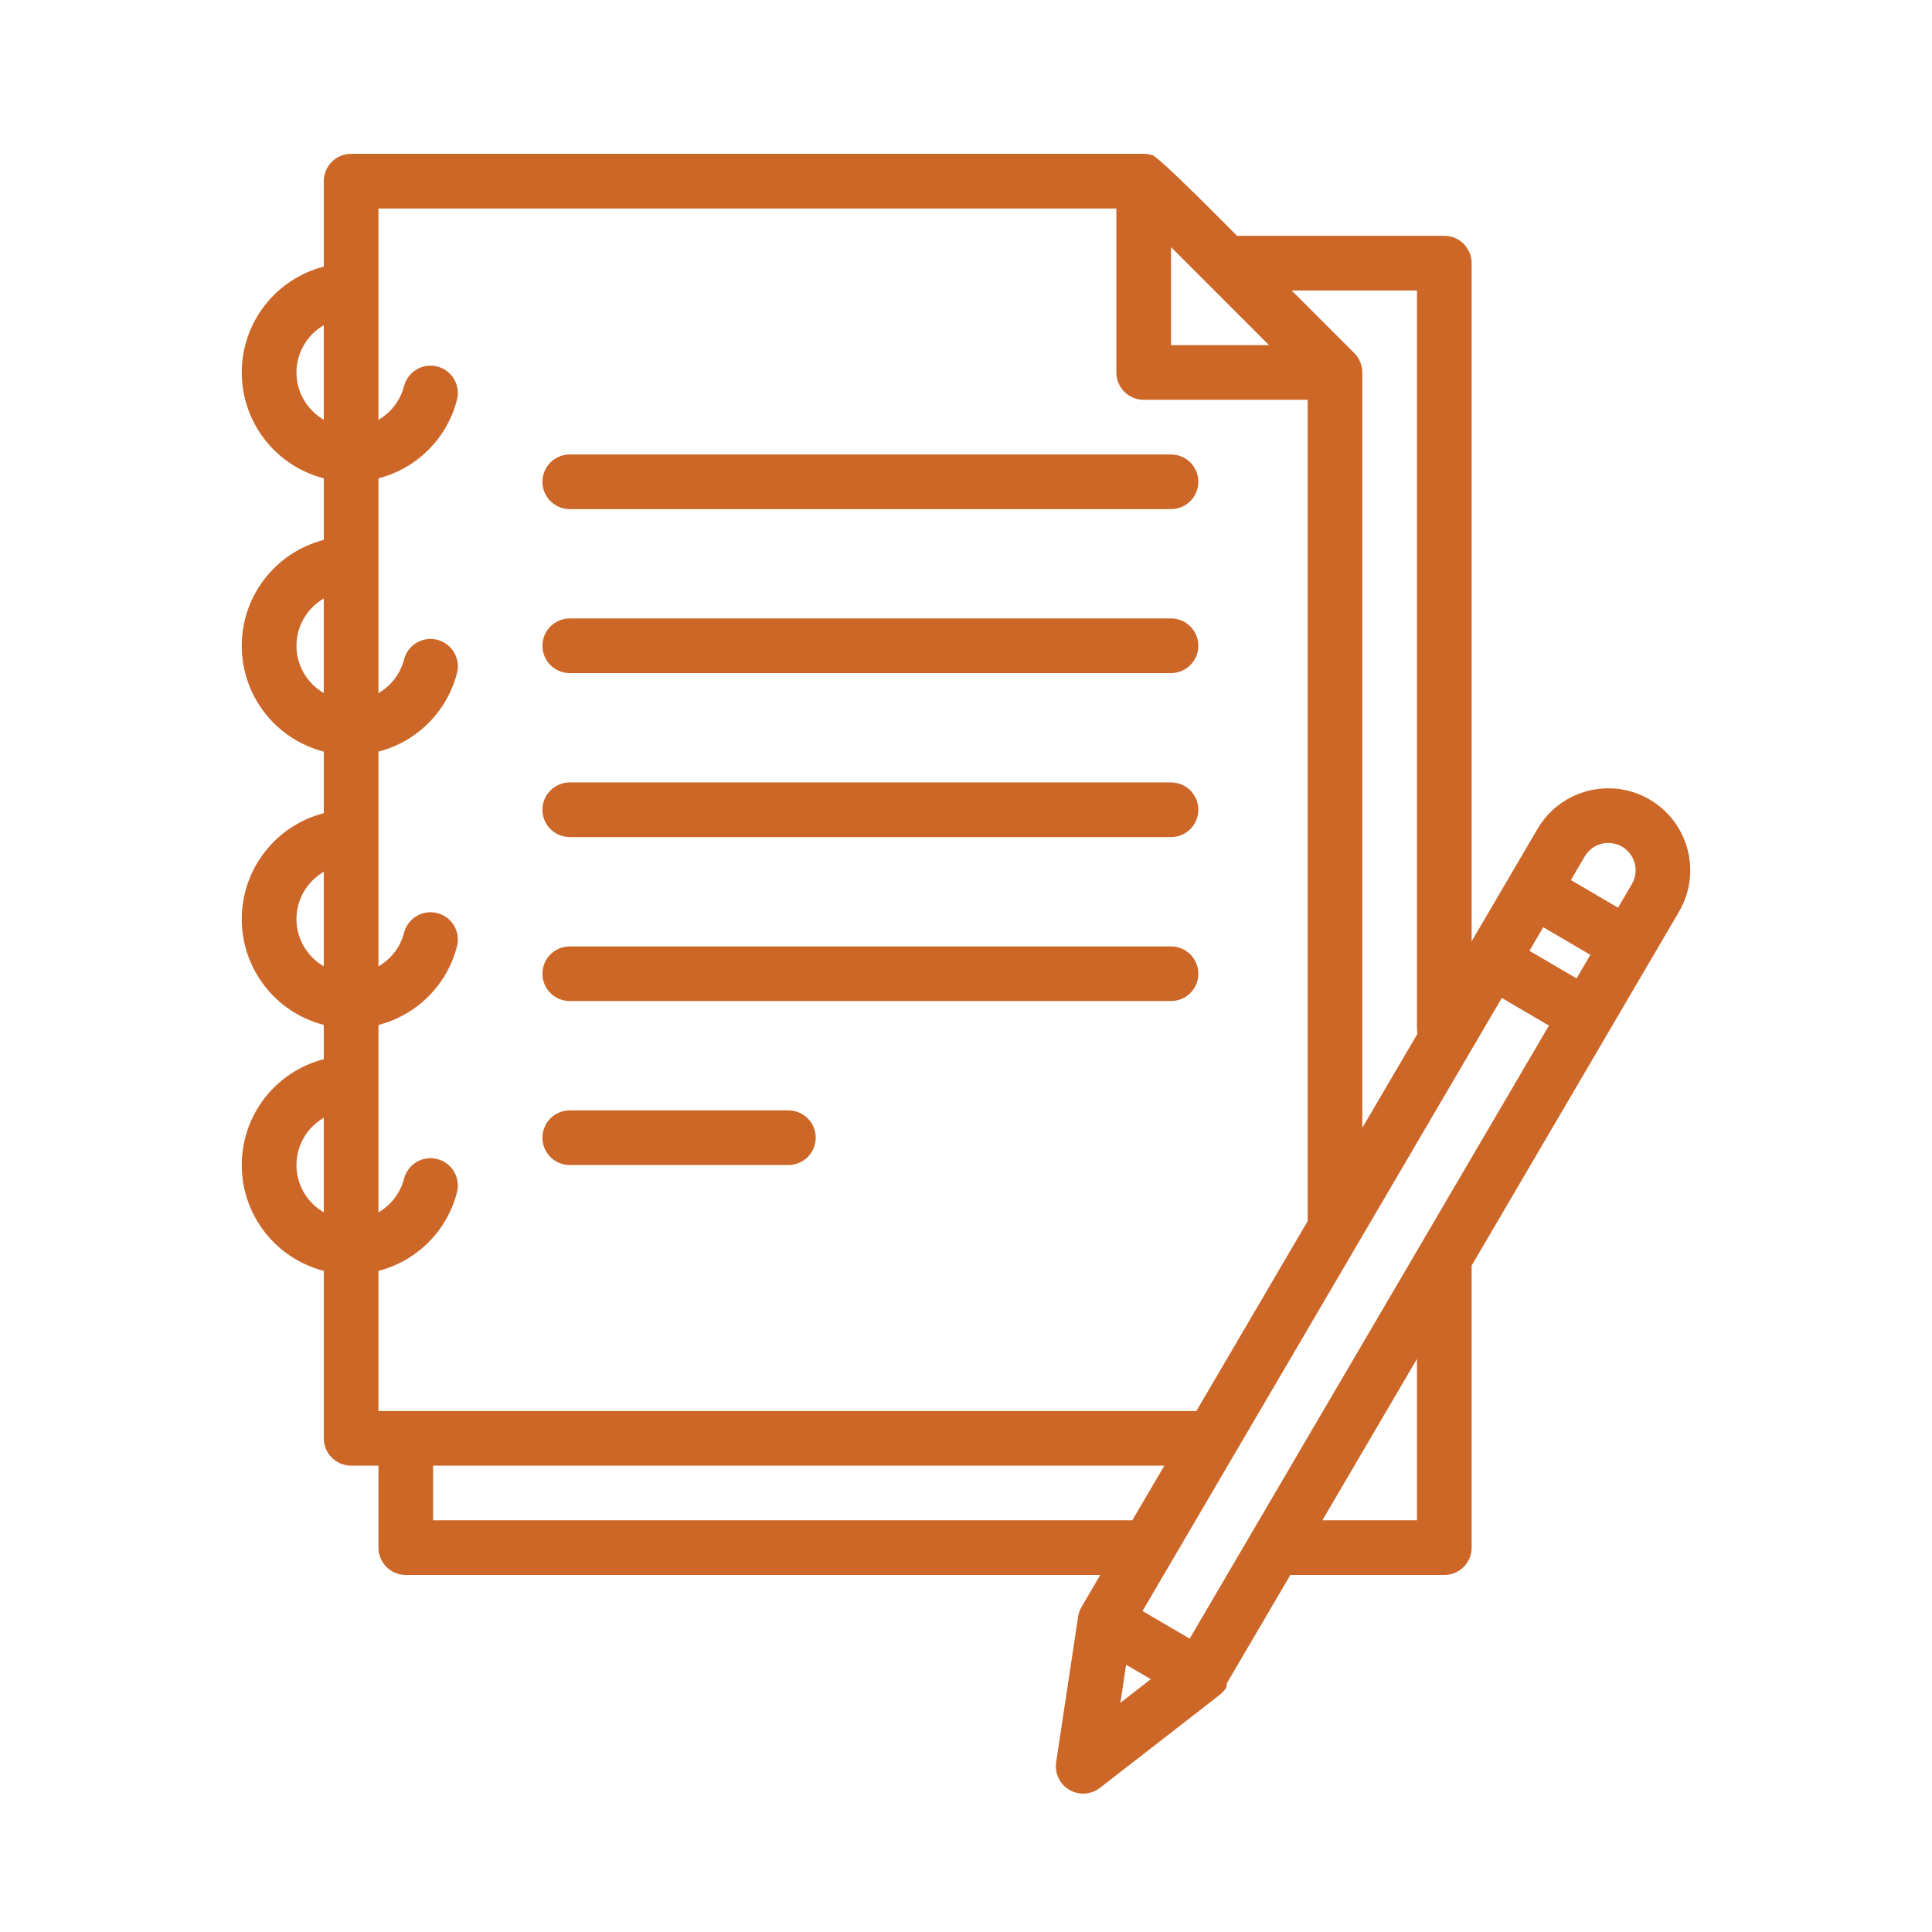
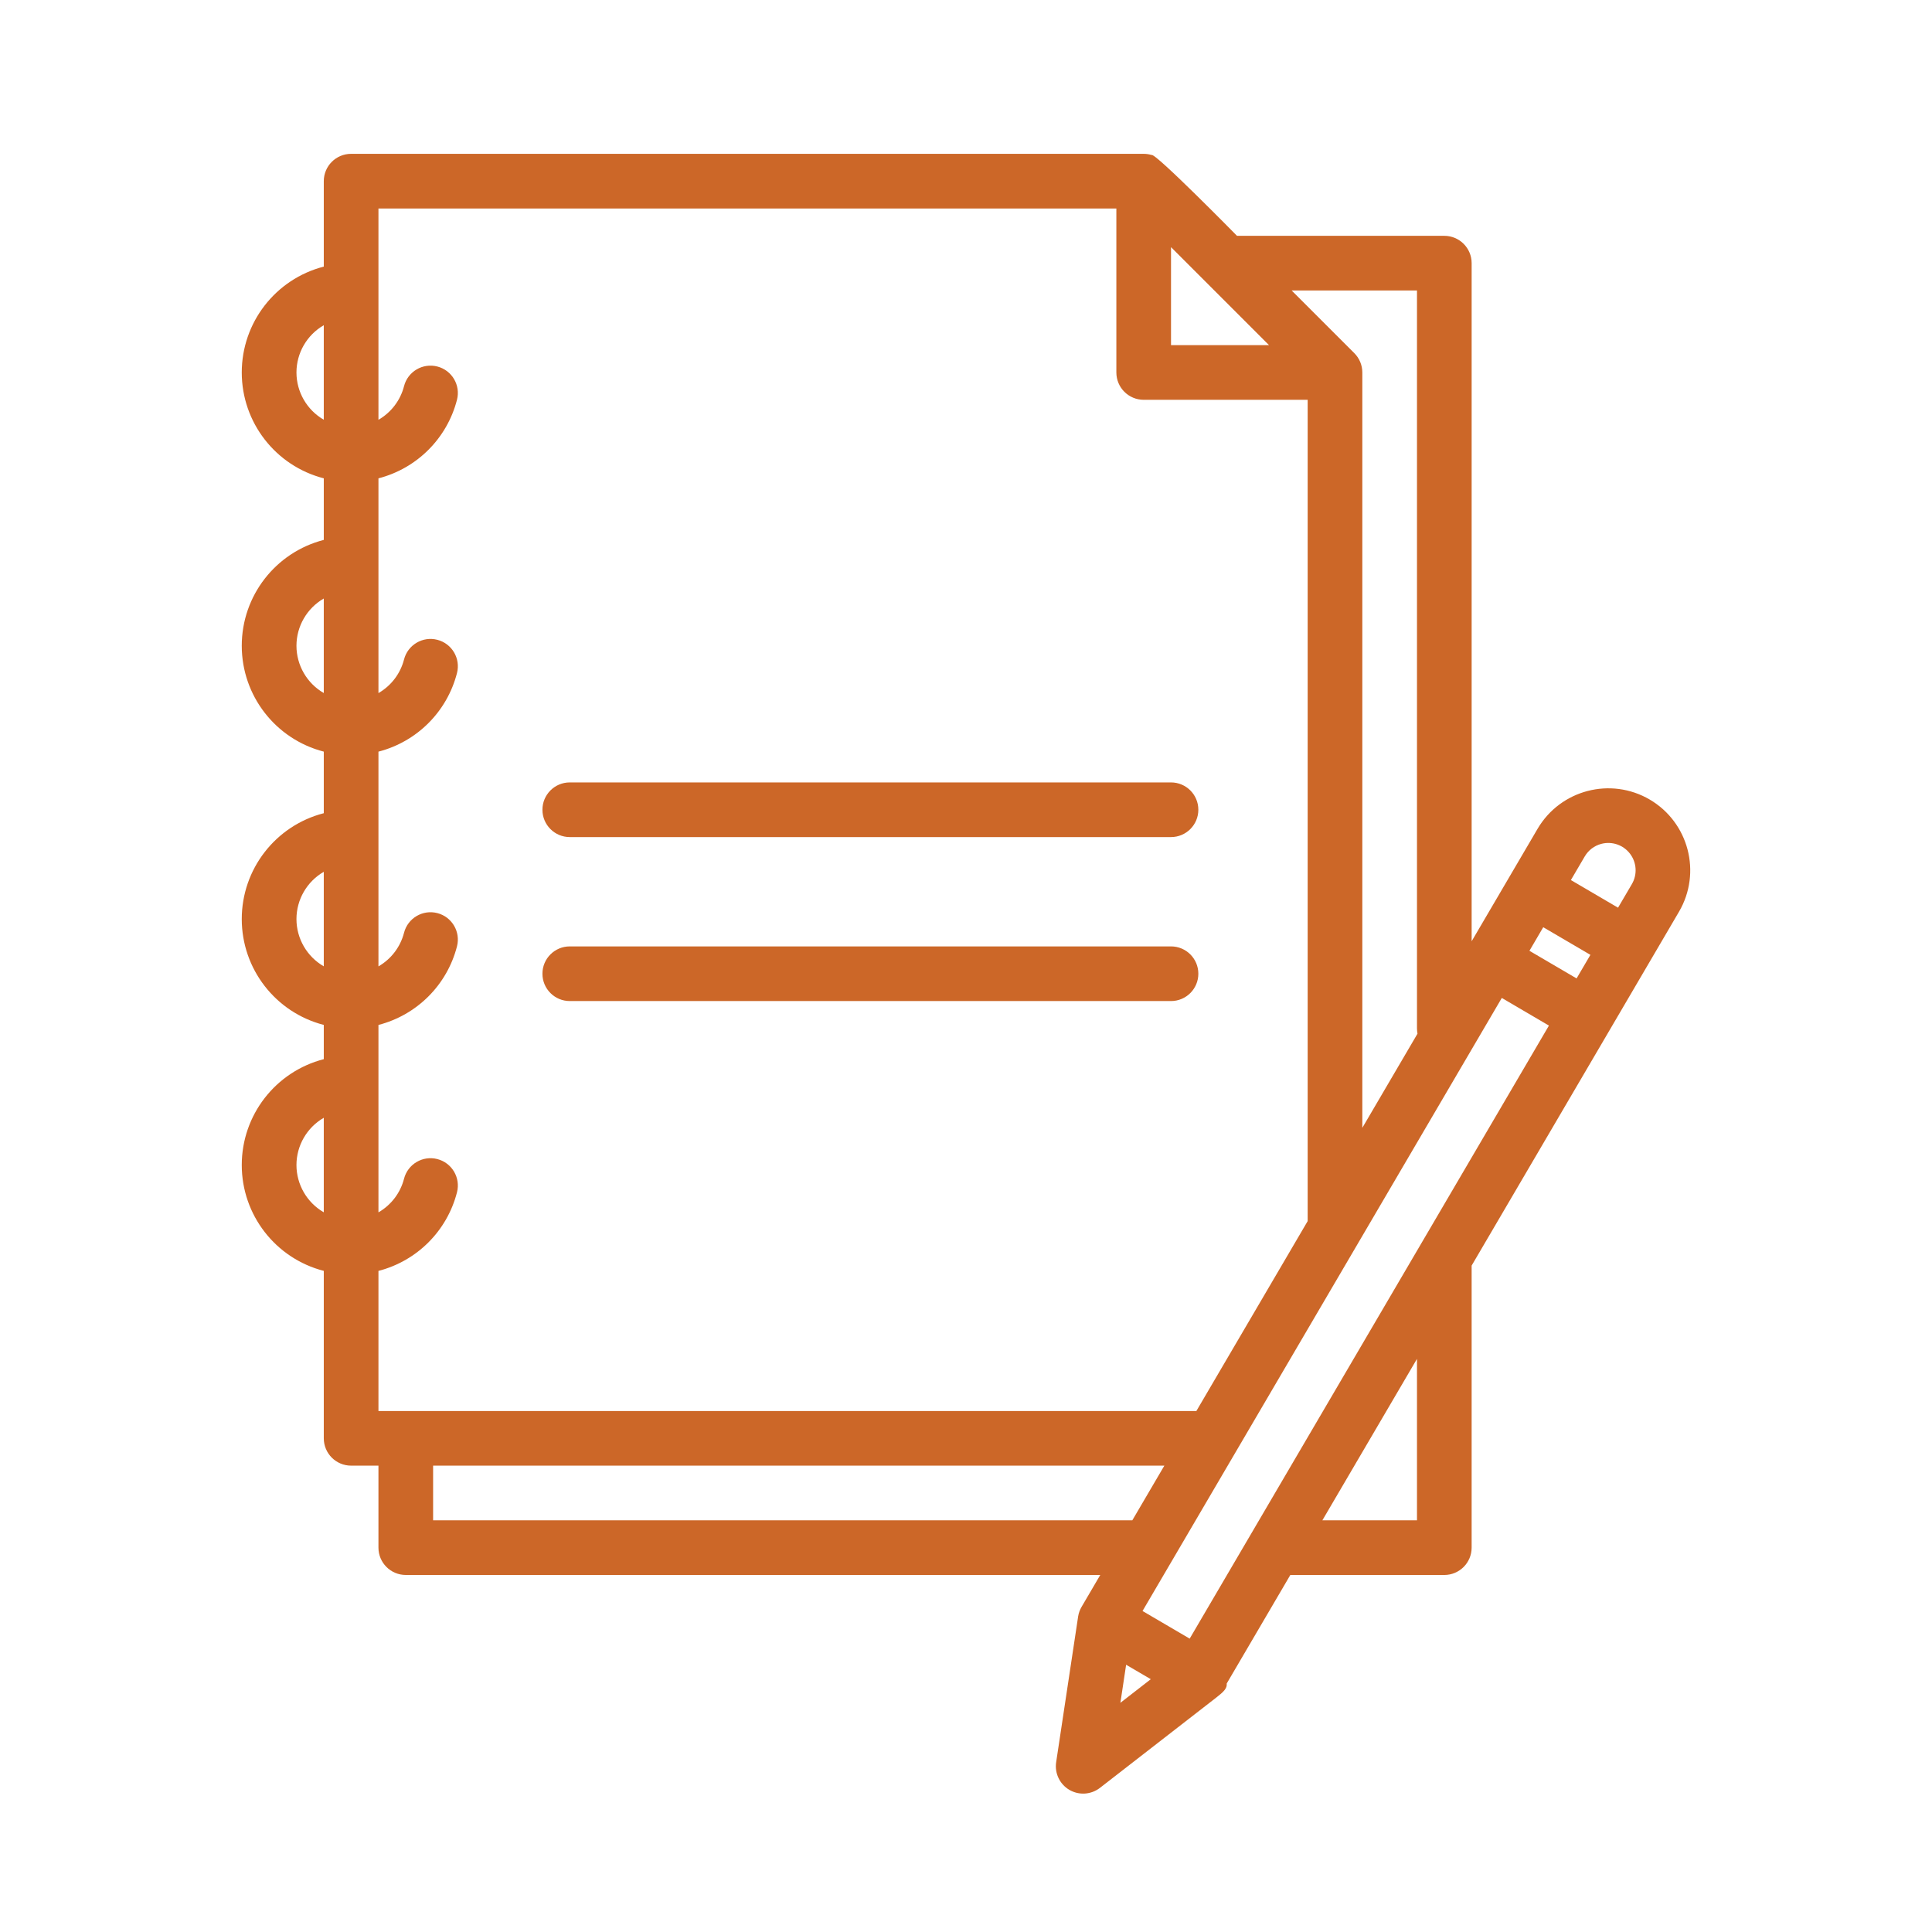
<svg xmlns="http://www.w3.org/2000/svg" version="1.1" id="Layer_1" x="0px" y="0px" viewBox="0 0 500 500" style="enable-background:new 0 0 500 500;" xml:space="preserve">
  <style type="text/css">
	.st0{fill:#CC6728;}
</style>
  <g>
-     <path class="st0" d="M147.453,131.76h155.605c3.904,0,7.073-3.169,7.073-7.073s-3.169-7.073-7.073-7.073H147.453   c-3.904,0-7.073,3.169-7.073,7.073S143.549,131.76,147.453,131.76L147.453,131.76z M147.453,131.76" />
-     <path class="st0" d="M147.453,174.198h155.605c3.904,0,7.073-3.169,7.073-7.073c0-3.904-3.169-7.073-7.073-7.073H147.453   c-3.904,0-7.073,3.169-7.073,7.073C140.38,171.029,143.549,174.198,147.453,174.198L147.453,174.198z M147.453,174.198" />
    <path class="st0" d="M147.453,216.635h155.605c3.904,0,7.073-3.169,7.073-7.073c0-3.904-3.169-7.073-7.073-7.073H147.453   c-3.904,0-7.073,3.169-7.073,7.073C140.38,213.467,143.549,216.635,147.453,216.635L147.453,216.635z M147.453,216.635" />
    <path class="st0" d="M147.453,259.073h155.605c3.904,0,7.073-3.169,7.073-7.073c0-3.904-3.169-7.073-7.073-7.073H147.453   c-3.904,0-7.073,3.169-7.073,7.073C140.38,255.904,143.549,259.073,147.453,259.073L147.453,259.073z M147.453,259.073" />
    <g>
-       <path class="st0" d="M147.453,301.511h56.584c3.904,0,7.073-3.169,7.073-7.073c0-3.904-3.169-7.073-7.073-7.073h-56.584    c-3.904,0-7.073,3.169-7.073,7.073C140.38,298.342,143.549,301.511,147.453,301.511L147.453,301.511z M147.453,301.511" />
      <path class="st0" d="M426.95,206.924c-10.112-5.913-23.103-2.524-29.033,7.579l-17.056,29.098V68.104    c0-3.904-3.169-7.073-7.073-7.073h-53.655c0,0-21.251-21.642-22.103-20.915c-0.662-0.203-1.349-0.304-2.044-0.304H90.869    c-3.904,0-7.073,3.169-7.073,7.073v22.112C71.298,72.22,62.568,83.488,62.568,96.395s8.73,24.175,21.228,27.398v15.933    c-12.498,3.223-21.228,14.491-21.228,27.398c0,12.907,8.73,24.175,21.228,27.398v15.933    c-12.498,3.223-21.228,14.491-21.228,27.398s8.73,24.175,21.228,27.398v8.86c-12.498,3.223-21.228,14.491-21.228,27.398    s8.73,24.175,21.228,27.398v43.331c0,3.904,3.169,7.073,7.073,7.073h7.073v21.219c0,3.904,3.169,7.073,7.073,7.073h179.734    l-4.845,8.271c-0.437,0.741-0.732,1.556-0.87,2.404c-0.005,0.041-0.019,0.078-0.022,0.119l-0.019,0.116v0.027l-5.66,37.52    c-0.428,2.86,0.925,5.697,3.417,7.157c2.496,1.464,5.631,1.257,7.915-0.516l30.084-23.355c1.93-1.497,2.869-2.413,2.722-3.643    l16.466-28.098h39.85c3.904,0,7.073-3.169,7.073-7.073v-72.995l53.664-91.579C440.437,225.844,437.048,212.86,426.95,206.924    L426.95,206.924z M414.438,218.385c2.768-0.723,5.696,0.295,7.423,2.575c1.727,2.283,1.911,5.378,0.466,7.846l-3.578,6.102    l-12.203-7.151l3.578-6.102C411.067,220.034,412.619,218.855,414.438,218.385L414.438,218.385z M307.888,424.077l-12.203-7.152    l92.98-158.658l12.198,7.152L307.888,424.077z M303.058,63.959l25.364,25.364h-25.364V63.959z M395.817,246.065l3.573-6.102    l12.207,7.151l-3.578,6.102L395.817,246.065z M366.714,75.177v190.97c0,0.461,0.046,0.916,0.133,1.367l-14.279,24.369V96.395    c0-1.874-0.741-3.67-2.068-4.996l-16.223-16.223H366.714z M97.942,53.958h190.97v42.438c0,3.904,3.169,7.073,7.073,7.073h42.438    v212.553l-28.803,49.146H97.942v-36.258c9.974-2.57,17.76-10.356,20.325-20.33c0.976-3.785-1.303-7.644-5.088-8.615    c-3.785-0.973-7.64,1.303-8.616,5.088c-0.944,3.674-3.334,6.81-6.621,8.703v-48.503c9.974-2.57,17.76-10.356,20.325-20.33    c0.976-3.785-1.303-7.644-5.088-8.615c-3.785-0.973-7.64,1.303-8.616,5.088c-0.944,3.674-3.334,6.81-6.621,8.703v-55.576    c9.974-2.57,17.76-10.356,20.325-20.33c0.976-3.785-1.303-7.644-5.088-8.615c-3.785-0.973-7.64,1.303-8.616,5.088    c-0.944,3.674-3.334,6.81-6.621,8.703v-55.576c9.974-2.57,17.76-10.356,20.325-20.33c0.976-3.785-1.303-7.644-5.088-8.615    c-3.785-0.973-7.64,1.303-8.616,5.088c-0.944,3.674-3.334,6.81-6.621,8.703V53.958z M76.723,96.395    c0.005-5.047,2.703-9.706,7.073-12.23v24.461C79.426,106.102,76.728,101.442,76.723,96.395L76.723,96.395z M76.723,167.125    c0.005-5.047,2.703-9.706,7.073-12.23v24.461C79.426,176.831,76.728,172.171,76.723,167.125L76.723,167.125z M76.723,237.854    c0.005-5.047,2.703-9.706,7.073-12.23v24.461C79.426,247.561,76.728,242.901,76.723,237.854L76.723,237.854z M76.723,301.511    c0.005-5.047,2.703-9.706,7.073-12.23v24.461C79.426,311.217,76.728,306.557,76.723,301.511L76.723,301.511z M112.088,393.459    v-14.146h189.243l-8.293,14.146H112.088z M291.44,430.836l6.382,3.739l-7.865,6.11L291.44,430.836z M366.714,393.459h-24.488    l24.488-41.783V393.459z M366.714,393.459" />
    </g>
  </g>
</svg>